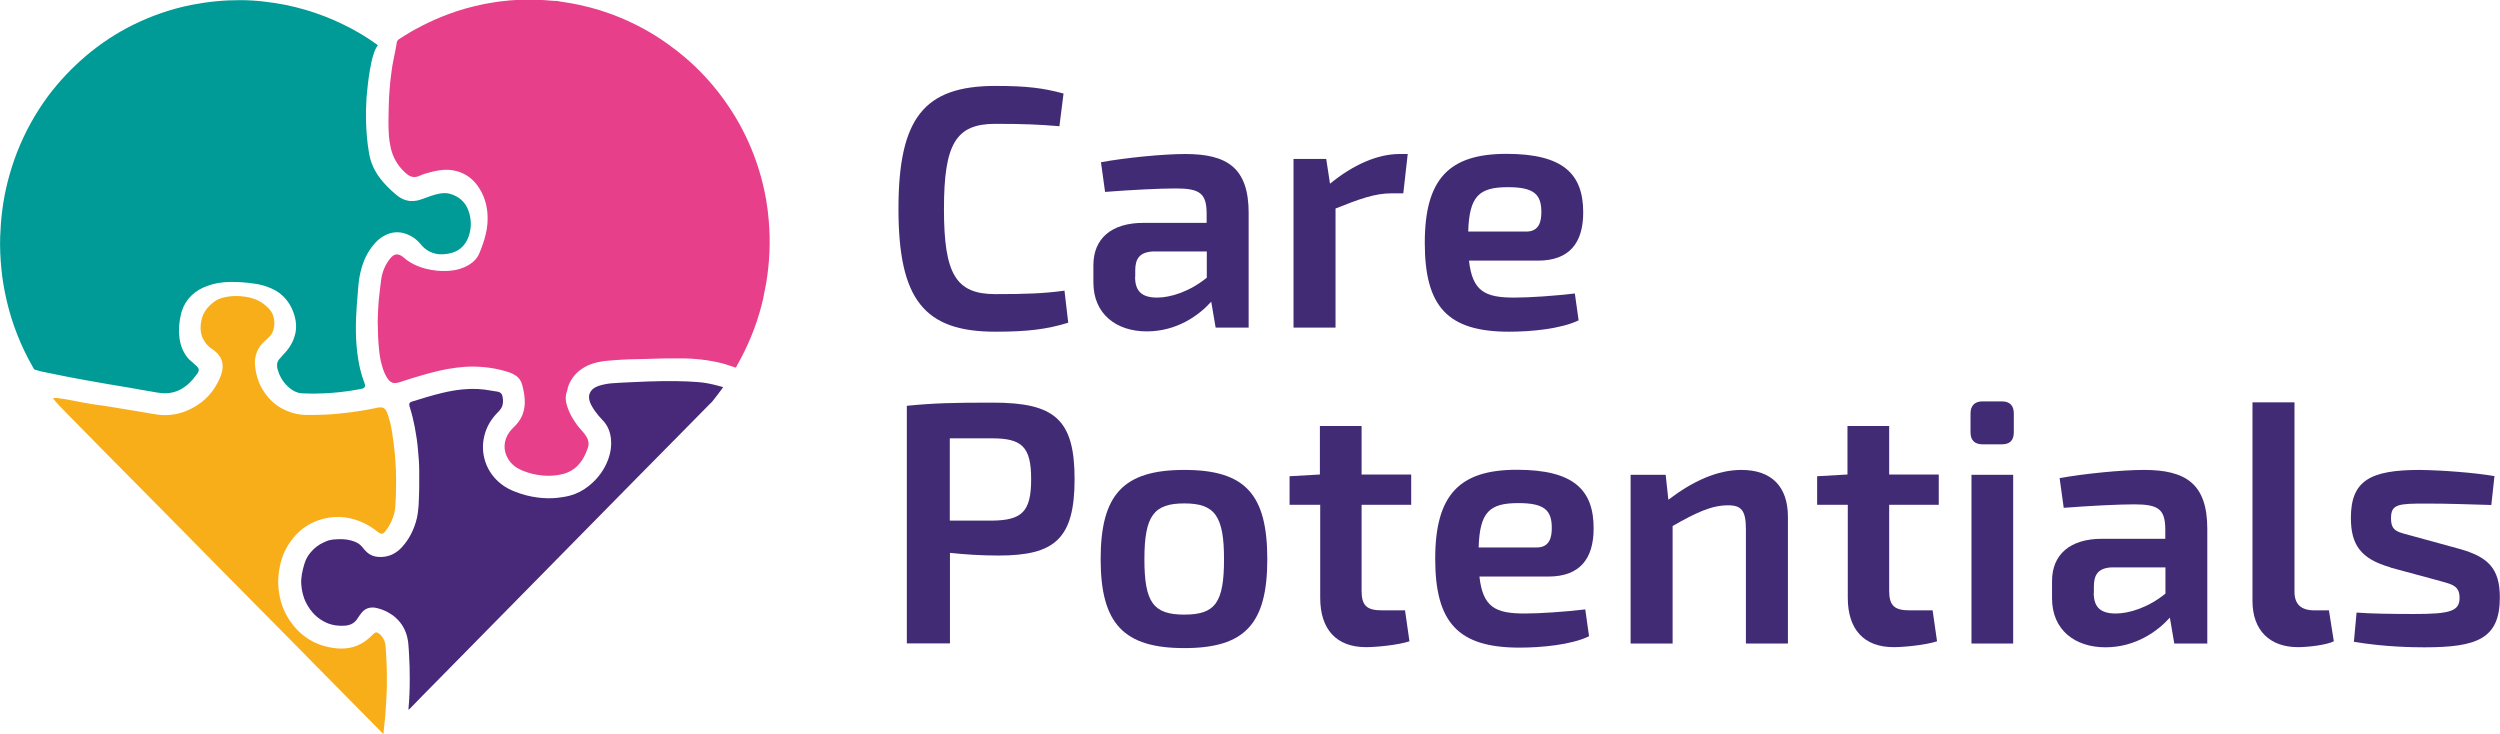
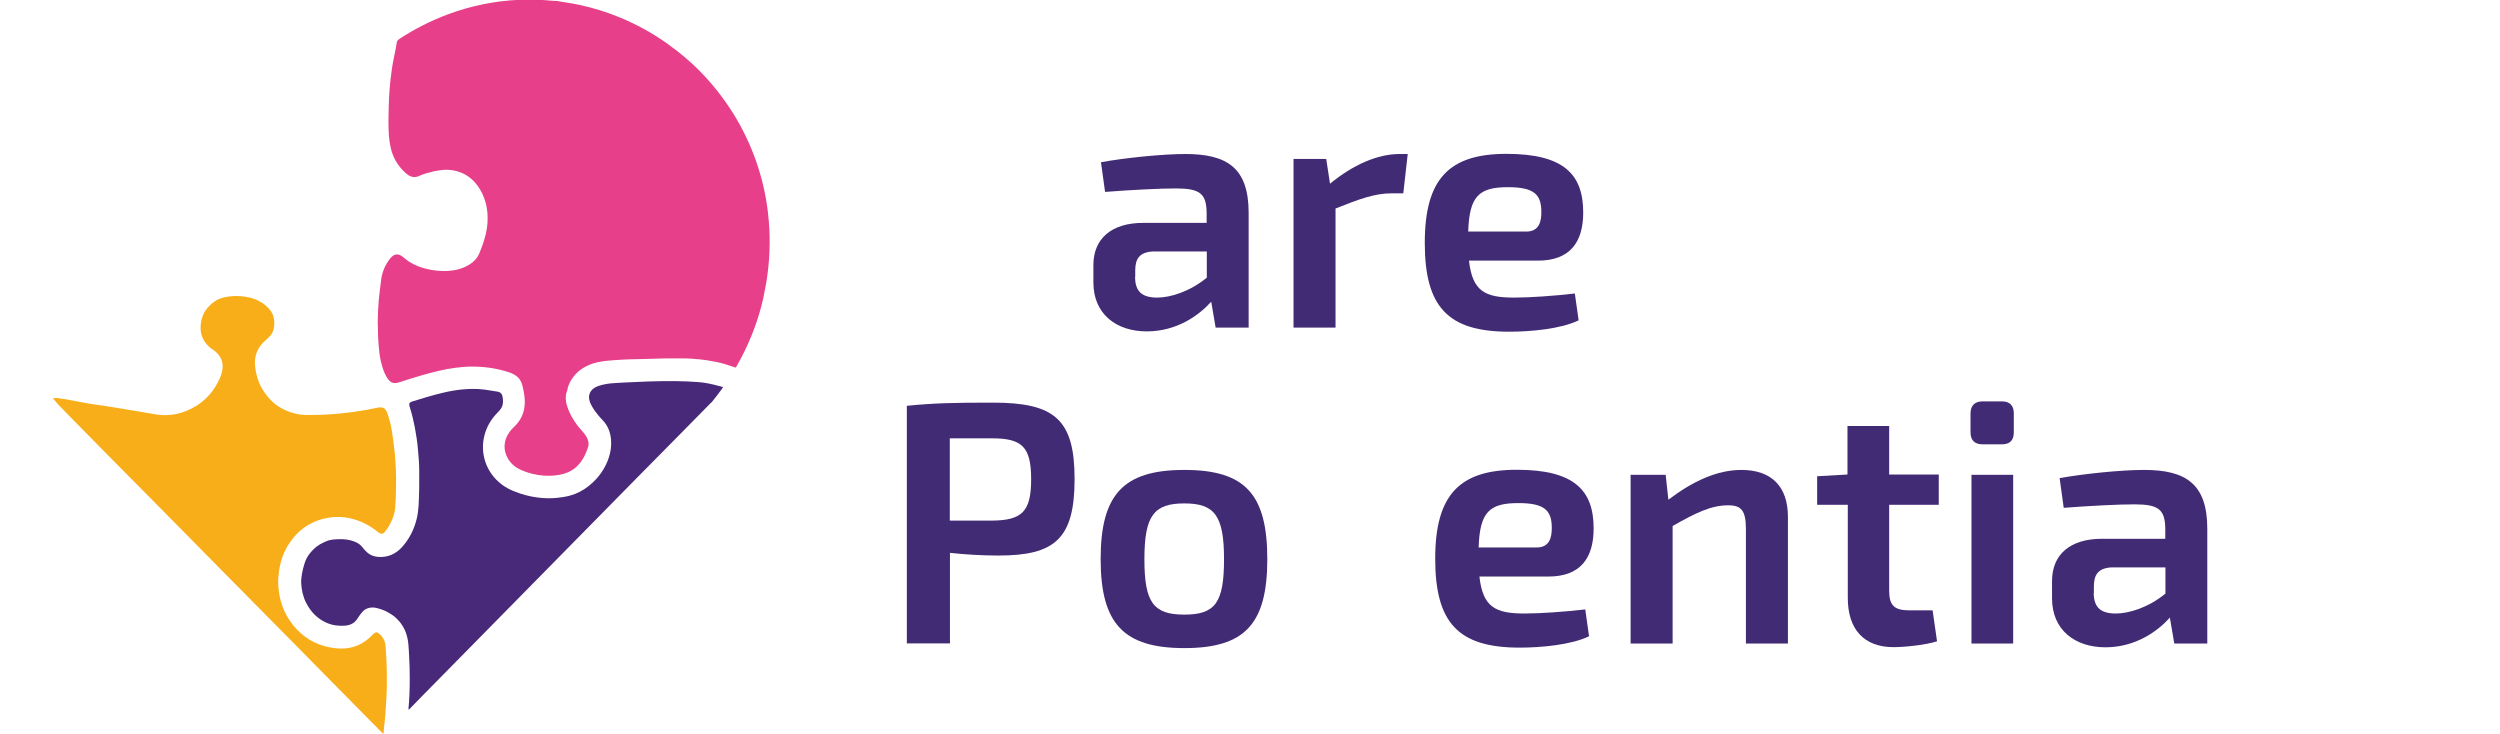
<svg xmlns="http://www.w3.org/2000/svg" id="Ebene_1" data-name="Ebene 1" viewBox="0 0 158.27 46.46">
  <defs>
    <style>
      .cls-1 {
        fill: #f8ae18;
      }

      .cls-2 {
        fill: #e73f8a;
      }

      .cls-3 {
        fill: #482878;
      }

      .cls-4 {
        fill: #009b96;
      }

      .cls-5 {
        fill: #422b75;
      }
    </style>
  </defs>
  <g>
    <path class="cls-2" d="M23.91,20.56c0-.33.02-.66.03-.99.02-.38.05-.75.1-1.13.03-.24.06-.49.09-.73.07-.52.27-.98.6-1.38.05-.06.11-.11.18-.16.13-.08.26-.08.39-.03.08.03.16.08.23.14.41.37.89.59,1.42.73.47.12.95.17,1.43.14.48-.03.94-.15,1.35-.41.27-.17.48-.39.61-.69.17-.41.32-.82.42-1.26.1-.42.13-.85.1-1.28-.05-.63-.24-1.21-.61-1.73-.32-.45-.74-.77-1.28-.93-.35-.1-.7-.13-1.06-.08-.31.04-.62.11-.92.2-.14.04-.28.09-.41.15-.06.03-.13.06-.2.07-.18.05-.35,0-.51-.09-.11-.07-.21-.16-.3-.25-.42-.41-.7-.91-.83-1.48-.06-.26-.1-.52-.12-.78-.04-.62-.03-1.23-.01-1.85,0-.34.03-.68.05-1.02.03-.4.07-.81.13-1.21.05-.41.14-.82.22-1.22.04-.18.07-.36.1-.54,0-.02,0-.05.01-.07.02-.09.07-.15.14-.2.97-.64,2-1.16,3.09-1.57.74-.28,1.5-.49,2.28-.65.31-.06.63-.11.95-.16.47-.06.94-.1,1.41-.12.28-.01.56-.02.83,0,.27.01.54.01.8.04.19.02.39.03.58.04.03,0,.06,0,.08,0,.19.05.39.06.58.1.27.04.55.09.82.15.89.19,1.76.46,2.6.81,1.03.43,2,.96,2.92,1.61.86.61,1.66,1.29,2.38,2.06.77.82,1.44,1.72,2.02,2.69.59,1,1.06,2.05,1.41,3.15.21.66.37,1.32.49,2,.08.45.13.89.17,1.35.06.67.07,1.35.04,2.02-.01.31-.04.62-.07.93-.03.32-.08.65-.13.97-.06.34-.13.69-.2,1.03-.3,1.3-.76,2.53-1.38,3.71-.1.19-.21.38-.31.57-.03.06-.05.07-.12.04-.2-.07-.4-.14-.6-.2-.39-.11-.79-.19-1.19-.25-.29-.04-.59-.07-.89-.09-.44-.03-.89-.02-1.33-.02-.25,0-.51,0-.76.01-.35.02-.71.01-1.06.03-.29.01-.58.01-.88.02-.34.02-.68.03-1.02.06-.29.02-.58.05-.87.11-.46.09-.88.27-1.25.57-.33.28-.56.62-.7,1.03-.01.15-.08.28-.11.42-.04.23-.03.46.04.69.09.32.23.62.4.9.15.24.31.47.51.68.13.14.25.29.35.46.12.21.16.44.08.67-.14.43-.34.82-.65,1.14-.25.26-.55.42-.89.52-.41.11-.84.14-1.26.11-.49-.04-.97-.15-1.42-.35-.34-.15-.62-.37-.82-.69-.35-.56-.3-1.19.06-1.7.08-.12.18-.22.28-.32.17-.16.31-.33.43-.53.17-.29.25-.6.27-.93.02-.33-.03-.65-.1-.97-.02-.07-.03-.15-.05-.22-.07-.28-.22-.5-.46-.65-.11-.07-.23-.13-.35-.17-.39-.13-.8-.23-1.21-.29-.43-.06-.86-.09-1.3-.08-.3,0-.59.04-.89.07-.74.09-1.45.28-2.16.48-.45.13-.9.27-1.35.42-.12.04-.23.07-.36.07-.13,0-.24-.05-.33-.14-.06-.06-.11-.12-.16-.2-.14-.23-.24-.48-.31-.74-.11-.37-.17-.74-.2-1.12-.05-.5-.07-1.01-.07-1.51Z" />
-     <path class="cls-4" d="M23.92,2.87c-.13.17-.21.36-.27.56-.11.32-.17.66-.23.99-.05.3-.1.6-.13.91-.04.39-.09.78-.1,1.17-.02.36-.03.73-.02,1.09.02.72.07,1.43.2,2.14.1.59.35,1.11.71,1.58.29.37.62.7.98,1,.05.04.1.08.15.12.41.3.86.37,1.34.23.09-.03.18-.06.27-.09.31-.12.62-.23.94-.3.24-.05.49-.07.73,0,.55.16.96.5,1.16,1.05.2.54.21,1.1.02,1.65-.23.64-.68,1-1.35,1.1-.19.03-.38.04-.58.02-.45-.06-.82-.27-1.1-.62-.27-.33-.61-.56-1.01-.69-.42-.13-.83-.09-1.22.1-.31.15-.57.37-.78.64-.37.45-.61.96-.76,1.52-.09.33-.15.67-.18,1.02-.03.4-.07.81-.1,1.21-.04.58-.07,1.16-.06,1.74.01.57.05,1.13.14,1.69.08.53.21,1.04.4,1.54.01.03.02.06.03.09.04.13-.02.24-.15.27-.1.02-.19.04-.29.06-.39.07-.79.13-1.19.17-.31.03-.63.06-.94.07-.22,0-.43.02-.65.02-.25,0-.5-.01-.75-.02-.22-.01-.42-.08-.61-.2-.4-.26-.68-.62-.86-1.06-.03-.09-.06-.18-.09-.27-.03-.09-.03-.18-.03-.27,0-.13.05-.25.13-.35.1-.12.2-.23.31-.35.37-.38.62-.82.73-1.35.06-.33.04-.65-.04-.97-.13-.5-.36-.95-.74-1.32-.27-.27-.59-.45-.95-.58-.28-.11-.57-.18-.86-.22-.52-.08-1.05-.12-1.58-.11-.48.01-.96.08-1.41.25-.37.13-.71.32-1,.6-.35.34-.57.75-.68,1.22-.08.37-.13.74-.12,1.12.02.49.12.95.38,1.37.1.16.21.31.36.43.11.09.22.2.33.29.02.02.03.03.05.05.12.11.2.24.05.46-.09.12-.18.24-.28.36-.16.19-.34.36-.54.5-.43.31-.91.43-1.44.39-.24-.02-.47-.07-.7-.11-.42-.07-.84-.14-1.25-.22-.48-.08-.96-.16-1.44-.24-.46-.08-.91-.16-1.36-.24-.66-.12-1.33-.24-1.98-.38-.25-.06-.5-.1-.75-.15-.18-.03-.35-.1-.53-.14-.06-.01-.09-.05-.11-.1-.11-.2-.22-.39-.33-.6-.68-1.3-1.17-2.67-1.46-4.11-.11-.52-.19-1.04-.24-1.56-.07-.68-.1-1.36-.08-2.05.02-.56.06-1.11.13-1.66.16-1.27.48-2.5.94-3.69.5-1.28,1.16-2.47,1.98-3.58.7-.93,1.5-1.77,2.38-2.52.91-.77,1.89-1.42,2.95-1.95,1.19-.59,2.43-1.02,3.73-1.28.52-.1,1.04-.18,1.57-.23.5-.05,1-.07,1.5-.07.54,0,1.07.03,1.61.1,1.73.2,3.37.68,4.93,1.44.73.35,1.42.76,2.08,1.23.03.02.06.04.09.07,0,0,.01.01.03.03Z" />
    <path class="cls-1" d="M3.45,25.2c.06-.01.12,0,.18,0,.36.04.73.11,1.09.18.38.08.77.15,1.15.21.28.04.57.08.85.12.33.05.65.1.98.16.36.06.72.12,1.09.18.31.05.62.11.93.16.21.03.42.07.63.07.52.01,1.02-.08,1.5-.29.88-.37,1.54-.98,1.97-1.84.11-.22.2-.45.25-.69.09-.49-.06-.89-.44-1.21-.07-.06-.14-.11-.22-.16-.23-.16-.41-.36-.54-.61-.11-.2-.16-.41-.17-.64-.01-.29.03-.56.13-.83.14-.37.39-.65.7-.89.24-.18.5-.27.79-.32.3-.06.6-.07.9-.05.41.03.81.11,1.18.31.25.13.47.31.66.52.17.19.26.42.29.66.03.18.02.37-.02.55-.04.21-.14.4-.3.55-.1.1-.2.19-.3.28-.3.27-.48.6-.56.99-.04.2-.04.4-.02.6.05.49.19.95.43,1.38.5.87,1.24,1.41,2.22,1.62.2.04.4.06.6.06.39,0,.77,0,1.16-.02.32-.01.63-.04.94-.07.36-.03.71-.08,1.07-.13.43-.06.85-.14,1.28-.23.06-.01.13-.03.19-.03.18-.02.32.05.41.21.04.07.07.15.09.22.13.37.22.75.28,1.14.08.47.13.94.18,1.42.03.3.04.6.06.9.02.41.02.83.01,1.24,0,.4-.02.8-.05,1.2-.04.44-.19.84-.42,1.22-.05.09-.12.17-.18.26-.02.03-.05.07-.08.1-.11.11-.2.12-.33.04-.05-.03-.1-.07-.15-.11-.51-.4-1.07-.68-1.71-.82-.41-.09-.83-.11-1.25-.05-1.18.17-2.07.78-2.69,1.8-.3.5-.47,1.04-.55,1.62-.03.25-.06.5-.05.75.03,1,.34,1.91.98,2.69.59.72,1.35,1.18,2.27,1.36.25.05.5.08.76.08.72,0,1.33-.26,1.85-.76.05-.05.09-.09.14-.14.03-.03.07-.06.11-.09.07-.04.14-.05.21,0,.04.02.08.05.11.08.23.21.35.47.37.78.03.42.06.84.07,1.26,0,.32.02.63.01.95,0,.29,0,.58-.02.88-.02.43-.05.87-.08,1.3-.03.32-.07.64-.1.96,0,.06-.01.11-.01.16-.03.01-.05,0-.06-.02-.04-.04-.08-.08-.12-.12-1.04-1.05-2.07-2.1-3.11-3.15-.64-.64-1.27-1.29-1.91-1.94-.61-.62-1.22-1.24-1.84-1.86-.58-.59-1.16-1.18-1.74-1.76-.58-.59-1.16-1.18-1.74-1.76-.65-.66-1.3-1.32-1.95-1.98-.58-.59-1.16-1.18-1.74-1.76-.62-.62-1.23-1.25-1.85-1.87-.6-.61-1.2-1.22-1.81-1.83-.63-.64-1.25-1.27-1.88-1.91-.25-.26-.51-.52-.76-.78-.14-.14-.26-.29-.38-.44-.01-.01-.03-.03-.02-.06Z" />
    <path class="cls-3" d="M45.76,24.53s-.02.05-.04.07c-.2.28-.41.54-.62.81-.03.04-.07.08-.11.11-1.47,1.49-2.93,2.98-4.4,4.46-2.9,2.95-5.81,5.9-8.71,8.85-1.72,1.74-3.43,3.49-5.15,5.23-.25.26-.5.51-.75.77-.03.03-.06.07-.1.09-.03,0-.02-.03-.02-.05.06-.63.08-1.27.08-1.91,0-.49-.01-.97-.04-1.46-.01-.25-.03-.5-.05-.75-.05-.5-.21-.96-.52-1.35-.14-.17-.29-.32-.47-.45-.3-.21-.63-.37-.98-.45-.15-.04-.3-.05-.45-.03-.23.04-.41.15-.55.34-.08.1-.16.21-.23.32-.18.31-.46.45-.8.48-.41.03-.8-.02-1.17-.18-.59-.26-1-.69-1.29-1.25-.2-.38-.29-.79-.32-1.22-.02-.44.08-.85.2-1.26.08-.26.2-.5.38-.71.23-.28.51-.51.86-.66.14-.06.28-.13.44-.15.07-.01.15-.03.22-.03.36-.03.72-.03,1.07.07.07.02.14.04.21.07.22.08.4.22.54.41.04.06.09.11.14.16.24.27.54.39.89.4.54.02,1-.18,1.38-.57.5-.53.82-1.17.99-1.88.06-.26.09-.53.11-.8.04-.74.05-1.48.04-2.22,0-.44-.04-.89-.08-1.33-.04-.47-.11-.94-.2-1.41-.08-.42-.18-.84-.31-1.25-.02-.06-.04-.12-.04-.18,0-.07.02-.13.09-.16.03-.01.06-.03.09-.04.63-.19,1.25-.39,1.89-.54.45-.11.89-.19,1.35-.23.61-.06,1.21-.03,1.82.09.11.02.21.03.32.05.04,0,.08.02.12.03.11.04.18.12.21.23.04.17.06.34.03.52-.02.14-.08.26-.17.37-.05.07-.11.13-.17.19-.4.41-.68.88-.82,1.43-.3,1.16.12,2.37,1.08,3.1.27.21.57.36.89.48.46.18.93.3,1.42.36.4.05.8.06,1.2.02.27-.03.54-.07.81-.14.45-.12.85-.33,1.21-.62.6-.48,1.03-1.08,1.27-1.81.12-.38.17-.76.13-1.16-.05-.46-.21-.87-.54-1.2-.17-.17-.32-.36-.46-.55-.1-.13-.18-.27-.26-.42-.06-.11-.1-.22-.12-.35-.04-.26.04-.47.24-.65.1-.08.21-.14.33-.18.26-.09.53-.14.8-.17.33-.03.66-.04.99-.06.46-.02.92-.04,1.38-.06.61-.02,1.22-.03,1.82-.02.45,0,.9.03,1.34.06.43.03.85.12,1.26.23.09.02.17.05.26.07.02,0,.05.01.06.03Z" />
  </g>
  <g>
-     <path class="cls-5" d="M67.63,20.43c-1.33.41-2.55.57-4.62.57-4.51,0-6.13-2.05-6.13-7.78s1.61-7.78,6.13-7.78c2.01,0,3.01.13,4.32.48l-.26,2.07c-1.35-.11-2.25-.15-4.06-.15-2.49,0-3.25,1.26-3.25,5.39s.76,5.39,3.25,5.39c1.92,0,3.1-.04,4.38-.22l.24,2.05Z" />
    <path class="cls-5" d="M69.7,10.27c1.53-.28,3.92-.52,5.34-.52,2.64,0,4.01.87,4.01,3.73v7.26h-2.09l-.28-1.64c-.76.85-2.16,1.88-4.08,1.88s-3.38-1.09-3.38-3.1v-1.09c0-1.7,1.16-2.68,3.16-2.68h4.01v-.65c-.02-1.22-.44-1.53-1.96-1.53-.98,0-2.79.09-4.47.22l-.26-1.88ZM71.86,17.53c0,.92.44,1.31,1.4,1.31.83,0,2.05-.37,3.14-1.26v-1.66h-3.4c-.87.04-1.13.48-1.13,1.2v.41Z" />
    <path class="cls-5" d="M88.84,12.24h-.76c-1.02,0-2.01.35-3.53.96v7.54h-2.66v-10.68h2.07l.24,1.57c1.46-1.2,3.01-1.88,4.4-1.88h.52l-.28,2.49Z" />
    <path class="cls-5" d="M93,16.51c.22,1.94,1.02,2.33,2.86,2.33,1.02,0,2.55-.11,3.84-.26l.24,1.7c-1.13.55-3.05.72-4.4.72-3.88,0-5.34-1.57-5.34-5.63s1.55-5.63,5.17-5.63,4.86,1.29,4.86,3.71c0,1.92-.87,3.05-2.86,3.05h-4.36ZM96.62,14.66c.85,0,.96-.68.96-1.24,0-1.13-.48-1.57-2.12-1.57-1.83,0-2.44.57-2.51,2.81h3.66Z" />
    <path class="cls-5" d="M57.41,25.69c1.72-.17,2.88-.2,5.45-.2,3.9,0,5.17,1.05,5.17,4.84s-1.26,4.84-4.82,4.84c-1.09,0-2.16-.07-3.07-.17v5.73h-2.73v-15.05ZM62.79,32.96c1.9-.02,2.49-.55,2.49-2.62s-.59-2.59-2.49-2.59h-2.66v5.21h2.66Z" />
    <path class="cls-5" d="M80.23,35.4c0,4.1-1.42,5.63-5.25,5.63s-5.3-1.53-5.3-5.63,1.44-5.65,5.3-5.65,5.25,1.55,5.25,5.65ZM72.45,35.4c0,2.75.57,3.51,2.53,3.51s2.51-.76,2.51-3.51-.59-3.53-2.51-3.53-2.53.76-2.53,3.53Z" />
-     <path class="cls-5" d="M86.2,37.4c0,.94.33,1.24,1.29,1.24h1.46l.28,1.96c-.74.24-2.09.37-2.75.37-1.88,0-2.9-1.13-2.9-3.12v-5.89h-1.94v-1.81l1.92-.11v-3.07h2.64v3.07h3.14v1.92h-3.14v5.43Z" />
    <path class="cls-5" d="M93.66,36.51c.22,1.94,1.02,2.33,2.86,2.33,1.02,0,2.55-.11,3.84-.26l.24,1.7c-1.13.55-3.05.72-4.4.72-3.88,0-5.34-1.57-5.34-5.63s1.55-5.63,5.17-5.63,4.86,1.29,4.86,3.71c0,1.92-.87,3.05-2.86,3.05h-4.36ZM97.28,34.66c.85,0,.96-.68.96-1.24,0-1.13-.48-1.57-2.12-1.57-1.83,0-2.44.57-2.51,2.81h3.66Z" />
    <path class="cls-5" d="M105.63,31.63c1.53-1.16,3.07-1.88,4.62-1.88,1.9,0,2.94,1.05,2.94,2.97v8.02h-2.66v-7.22c0-1.2-.28-1.53-1.13-1.53-1.07,0-2.05.48-3.51,1.31v7.44h-2.66v-10.68h2.22l.17,1.57Z" />
    <path class="cls-5" d="M119.6,37.4c0,.94.33,1.24,1.29,1.24h1.46l.28,1.96c-.74.24-2.09.37-2.75.37-1.88,0-2.9-1.13-2.9-3.12v-5.89h-1.94v-1.81l1.92-.11v-3.07h2.64v3.07h3.14v1.92h-3.14v5.43Z" />
    <path class="cls-5" d="M126.73,25.41c.52,0,.76.28.76.76v1.2c0,.5-.24.76-.76.76h-1.22c-.5,0-.76-.26-.76-.76v-1.2c0-.48.26-.76.76-.76h1.22ZM124.81,40.74v-10.68h2.64v10.68h-2.64Z" />
    <path class="cls-5" d="M130.39,30.27c1.53-.28,3.92-.52,5.34-.52,2.64,0,4.01.87,4.01,3.73v7.26h-2.09l-.28-1.64c-.76.85-2.16,1.88-4.08,1.88s-3.38-1.09-3.38-3.1v-1.09c0-1.7,1.16-2.68,3.16-2.68h4.01v-.65c-.02-1.22-.44-1.53-1.96-1.53-.98,0-2.79.09-4.47.22l-.26-1.88ZM132.55,37.53c0,.92.44,1.31,1.4,1.31.83,0,2.05-.37,3.14-1.26v-1.66h-3.4c-.87.04-1.13.48-1.13,1.2v.41Z" />
-     <path class="cls-5" d="M145.26,37.4c-.02.85.41,1.24,1.26,1.24h.92l.31,1.96c-.48.24-1.66.37-2.27.37-1.77,0-2.88-1.05-2.88-2.92v-12.58h2.66v11.93Z" />
-     <path class="cls-5" d="M151.34,35.92c-1.9-.54-2.51-1.44-2.51-3.14,0-2.35,1.22-3.03,4.36-3.03,1.46.02,3.42.17,4.73.39l-.2,1.83c-1.35-.04-2.73-.09-4.08-.09-1.79,0-2.27.02-2.27.92s.46.87,1.46,1.16l2.88.79c1.77.5,2.55,1.2,2.55,3.07,0,2.62-1.44,3.16-4.77,3.16-.72,0-2.53-.02-4.47-.35l.17-1.85c.85.07,2.27.09,3.64.09,2.27,0,2.88-.17,2.88-1.02s-.57-.87-1.57-1.16l-2.81-.76Z" />
  </g>
</svg>